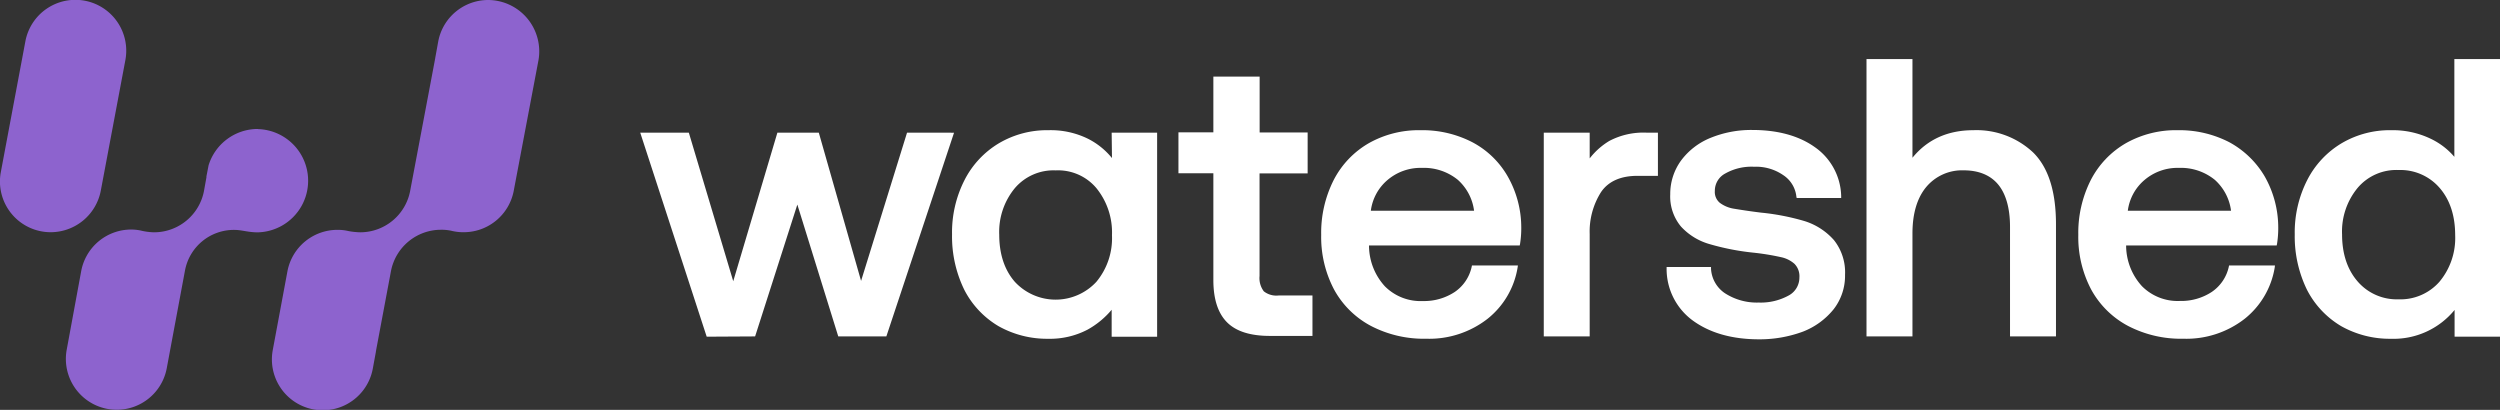
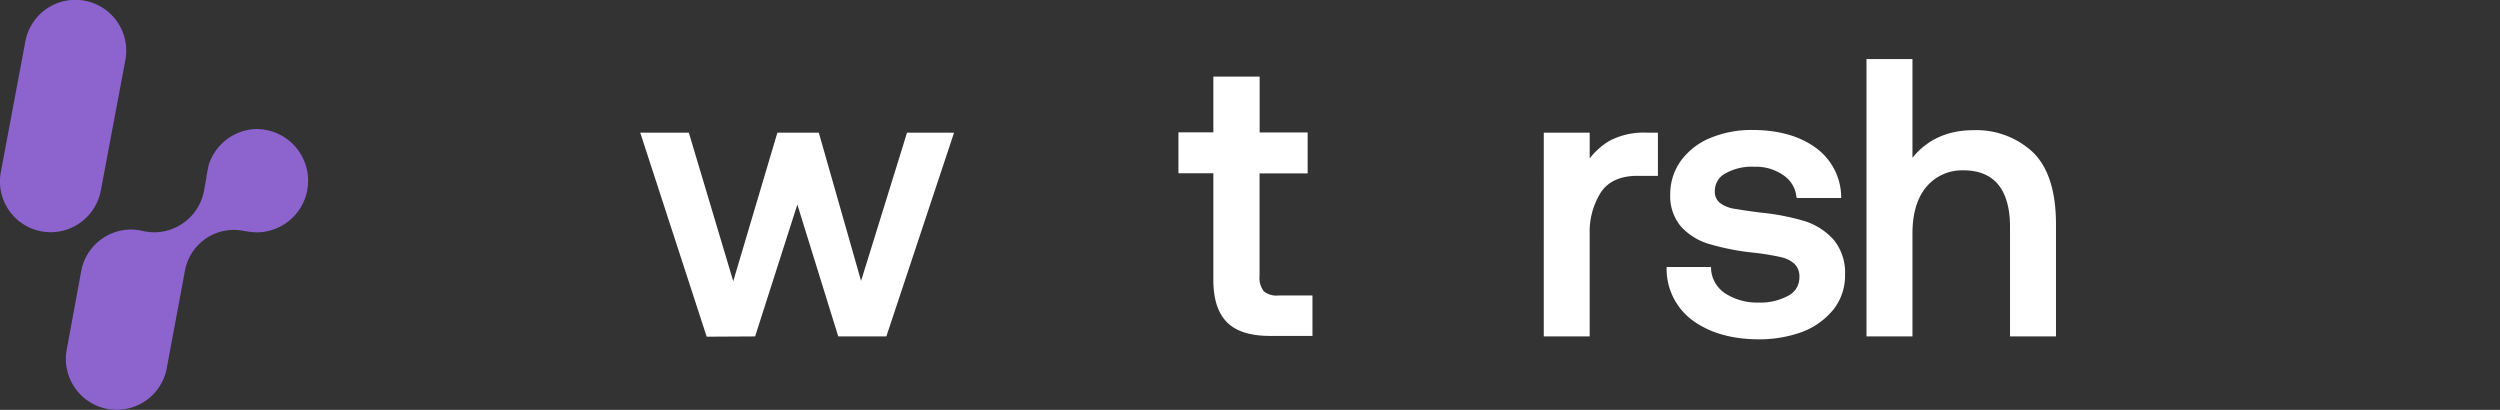
<svg xmlns="http://www.w3.org/2000/svg" viewBox="0 0 549.92 90.16">
  <rect x="0" y="0" width="549.92" height="90.16" fill="#333333" stroke="none" />
  <defs>
    <style>.cls-1{fill:#fff;}.cls-2{fill:#8d63ce;}</style>
  </defs>
  <g id="Layer_2" data-name="Layer 2">
    <g id="Layer_1-2" data-name="Layer 1">
      <path class="cls-1" d="M199.52,29.18,189.41,61.79l-9.3-32.61H171l-9.71,32.68-9.77-32.68H140.83l14.62,44.88L166.1,74l9.29-29,9,29h10.58l14.89-44.81Z" />
-       <path class="cls-1" d="M244.6,34.77a16.19,16.19,0,0,0-5.26-4.24,18.56,18.56,0,0,0-8.69-1.89,20.83,20.83,0,0,0-10.85,2.83,20,20,0,0,0-7.61,8.09,25.35,25.35,0,0,0-2.77,12,26.73,26.73,0,0,0,2.7,12.2,19.74,19.74,0,0,0,7.55,8,21.78,21.78,0,0,0,10.91,2.76,17.83,17.83,0,0,0,8.63-2,18.76,18.76,0,0,0,5.32-4.38v5.93h10V29.18h-10Zm-3.44,6.6a15.46,15.46,0,0,1,3.44,10.38A15,15,0,0,1,241.16,62a12.22,12.22,0,0,1-17.92,0c-2.29-2.62-3.44-6.13-3.44-10.37a15.09,15.09,0,0,1,3.44-10.25,11.18,11.18,0,0,1,9-3.9A11,11,0,0,1,241.16,41.37Z" />
      <path class="cls-1" d="M278,64.08a4.81,4.81,0,0,1-.94-3.37V38.14h10.58v-9H277.08V16.85H266.9V29.11h-7.68v9h7.68V61.59c0,4.18,1,7.28,3,9.3s5.19,3,9.43,3h9.37V65h-7.48A4.44,4.44,0,0,1,278,64.08Z" />
-       <path class="cls-1" d="M323.84,31.27a23.94,23.94,0,0,0-11.38-2.63,22.36,22.36,0,0,0-11.32,2.83,19.83,19.83,0,0,0-7.75,8.09,25.71,25.71,0,0,0-2.77,12.12,24.74,24.74,0,0,0,2.83,12,19.78,19.78,0,0,0,8.09,8,25.19,25.19,0,0,0,12.2,2.83,20.86,20.86,0,0,0,13.47-4.38,18.12,18.12,0,0,0,6.61-11.26l.07-.47H323.78l-.07.34A9,9,0,0,1,320,64.22a12.22,12.22,0,0,1-7,2,11.09,11.09,0,0,1-8.36-3.23,13.31,13.31,0,0,1-3.5-8.83V54h33.15l.07-.34a22,22,0,0,0,.27-3.57,22.76,22.76,0,0,0-3-11.32A19.35,19.35,0,0,0,323.84,31.27Zm.41,15.09H301.54a10.62,10.62,0,0,1,3.64-6.74,11.2,11.2,0,0,1,7.61-2.69,11.82,11.82,0,0,1,7.89,2.63A11,11,0,0,1,324.25,46.36Z" />
      <path class="cls-1" d="M354,31a15.69,15.69,0,0,0-4.32,3.84V29.18h-10.1V74h10.1V51.48a16.21,16.21,0,0,1,2.5-9.23c1.61-2.36,4.31-3.57,8-3.57h4.51v-9.5h-2.49A16.07,16.07,0,0,0,354,31Z" />
      <path class="cls-1" d="M397,48.65a51.44,51.44,0,0,0-9.64-1.88c-2.76-.34-4.85-.68-6.06-.88a7,7,0,0,1-3-1.28A3.11,3.11,0,0,1,377.21,42a4.29,4.29,0,0,1,2.3-3.84,11.73,11.73,0,0,1,6.33-1.48,10.53,10.53,0,0,1,6.47,1.88,6.44,6.44,0,0,1,2.83,4.65l.07.34H405v-.47a13.51,13.51,0,0,0-5.79-10.71c-3.5-2.5-8.15-3.78-13.75-3.78a23.62,23.62,0,0,0-9.23,1.75,15.15,15.15,0,0,0-6.47,5,12.46,12.46,0,0,0-2.36,7.41,10.31,10.31,0,0,0,2.36,7.08,13.55,13.55,0,0,0,6.2,3.84,53.79,53.79,0,0,0,9.57,1.89,54.11,54.11,0,0,1,6.2,1,6.44,6.44,0,0,1,3,1.48,3.87,3.87,0,0,1,1.08,3A4.47,4.47,0,0,1,393.45,65a12.74,12.74,0,0,1-6.6,1.55,12.89,12.89,0,0,1-7.48-2.09,6.94,6.94,0,0,1-3-5.32v-.41h-9.77v.41a14.06,14.06,0,0,0,5.79,11.39c3.71,2.69,8.56,4.11,14.56,4.11a27.45,27.45,0,0,0,9.63-1.69A16.17,16.17,0,0,0,403.36,68a12,12,0,0,0,2.49-7.55,11.39,11.39,0,0,0-2.42-7.61A14.3,14.3,0,0,0,397,48.65Z" />
      <path class="cls-1" d="M434.09,28.64c-5.6,0-10.11,2-13.41,6.06V13H410.57V74h10.11V51.35c0-4.32,1-7.75,3-10.18a10.27,10.27,0,0,1,8.29-3.7c3.3,0,5.86,1.07,7.55,3.1s2.62,5.18,2.62,9.3V74h10.11V49.33q0-10.81-5-15.77A18.21,18.21,0,0,0,434.09,28.64Z" />
-       <path class="cls-1" d="M490.35,31.27A23.94,23.94,0,0,0,479,28.64a22.36,22.36,0,0,0-11.32,2.83,19.83,19.83,0,0,0-7.75,8.09,25.71,25.71,0,0,0-2.77,12.12,24.74,24.74,0,0,0,2.83,12,19.78,19.78,0,0,0,8.09,8,25.19,25.19,0,0,0,12.2,2.83,20.86,20.86,0,0,0,13.47-4.38,18.17,18.17,0,0,0,6.61-11.26l.06-.47h-10.1l-.07.34a9,9,0,0,1-3.71,5.46,12.22,12.22,0,0,1-7,2,11.09,11.09,0,0,1-8.36-3.23,13.31,13.31,0,0,1-3.5-8.83V54H500.8l.07-.34a22,22,0,0,0,.27-3.57,22.76,22.76,0,0,0-3-11.32A20.2,20.2,0,0,0,490.35,31.27Zm.41,15.09H468.05a10.62,10.62,0,0,1,3.64-6.74,11.2,11.2,0,0,1,7.61-2.69,11.82,11.82,0,0,1,7.89,2.63A11,11,0,0,1,490.76,46.36Z" />
-       <path class="cls-1" d="M539.88,13V34.5a15.64,15.64,0,0,0-5.25-4A19.22,19.22,0,0,0,526,28.64a20.83,20.83,0,0,0-10.85,2.83,20,20,0,0,0-7.61,8.09,25.35,25.35,0,0,0-2.77,12,26.73,26.73,0,0,0,2.7,12.2,19.74,19.74,0,0,0,7.55,8,21.78,21.78,0,0,0,10.91,2.76,17.34,17.34,0,0,0,14-6.34v5.87h10V13ZM527.62,65.84a11.37,11.37,0,0,1-9-3.91c-2.29-2.63-3.44-6.13-3.44-10.38a15.06,15.06,0,0,1,3.44-10.24,11.15,11.15,0,0,1,9-3.91,11.39,11.39,0,0,1,9,3.91c2.29,2.63,3.44,6.13,3.44,10.44A15,15,0,0,1,536.58,62,11.41,11.41,0,0,1,527.62,65.84Z" />
      <path class="cls-2" d="M11.18,51.08a11.16,11.16,0,0,1-11-13.21L5.58,9.1a11.18,11.18,0,0,1,22,4.11L22.16,42A11.24,11.24,0,0,1,11.18,51.08Z" />
      <path class="cls-2" d="M56.73,28.37a11.33,11.33,0,0,0-10.85,8l-.47,2.42V39l-.54,3a11.19,11.19,0,0,1-11,9.1,13.72,13.72,0,0,1-3-.41,10.64,10.64,0,0,0-2-.2,11.19,11.19,0,0,0-11,9.1L14.68,76.89a11.18,11.18,0,0,0,22,4.11l4-21.43a10.94,10.94,0,0,1,10.85-9c1.69,0,3,.54,5.19.54a11.36,11.36,0,0,0,.07-22.71Z" />
-       <path class="cls-2" d="M107.4,0a11.19,11.19,0,0,0-11,9.1l-.67,3.7c0,.14-.07.27-.07.41L90.22,42a11.19,11.19,0,0,1-11,9.1,16.06,16.06,0,0,1-2.56-.27,10.06,10.06,0,0,0-2.43-.27,11.19,11.19,0,0,0-11,9.1L60,77a11.18,11.18,0,0,0,22,4.11l.68-3.7c0-.14.06-.27.06-.41L86,59.64a11.21,11.21,0,0,1,11-9.1,10.22,10.22,0,0,1,2.49.27,10.8,10.8,0,0,0,2.56.27A11.2,11.2,0,0,0,113,42l5.45-28.77A11.3,11.3,0,0,0,107.4,0Z" />
    </g>
  </g>
</svg>